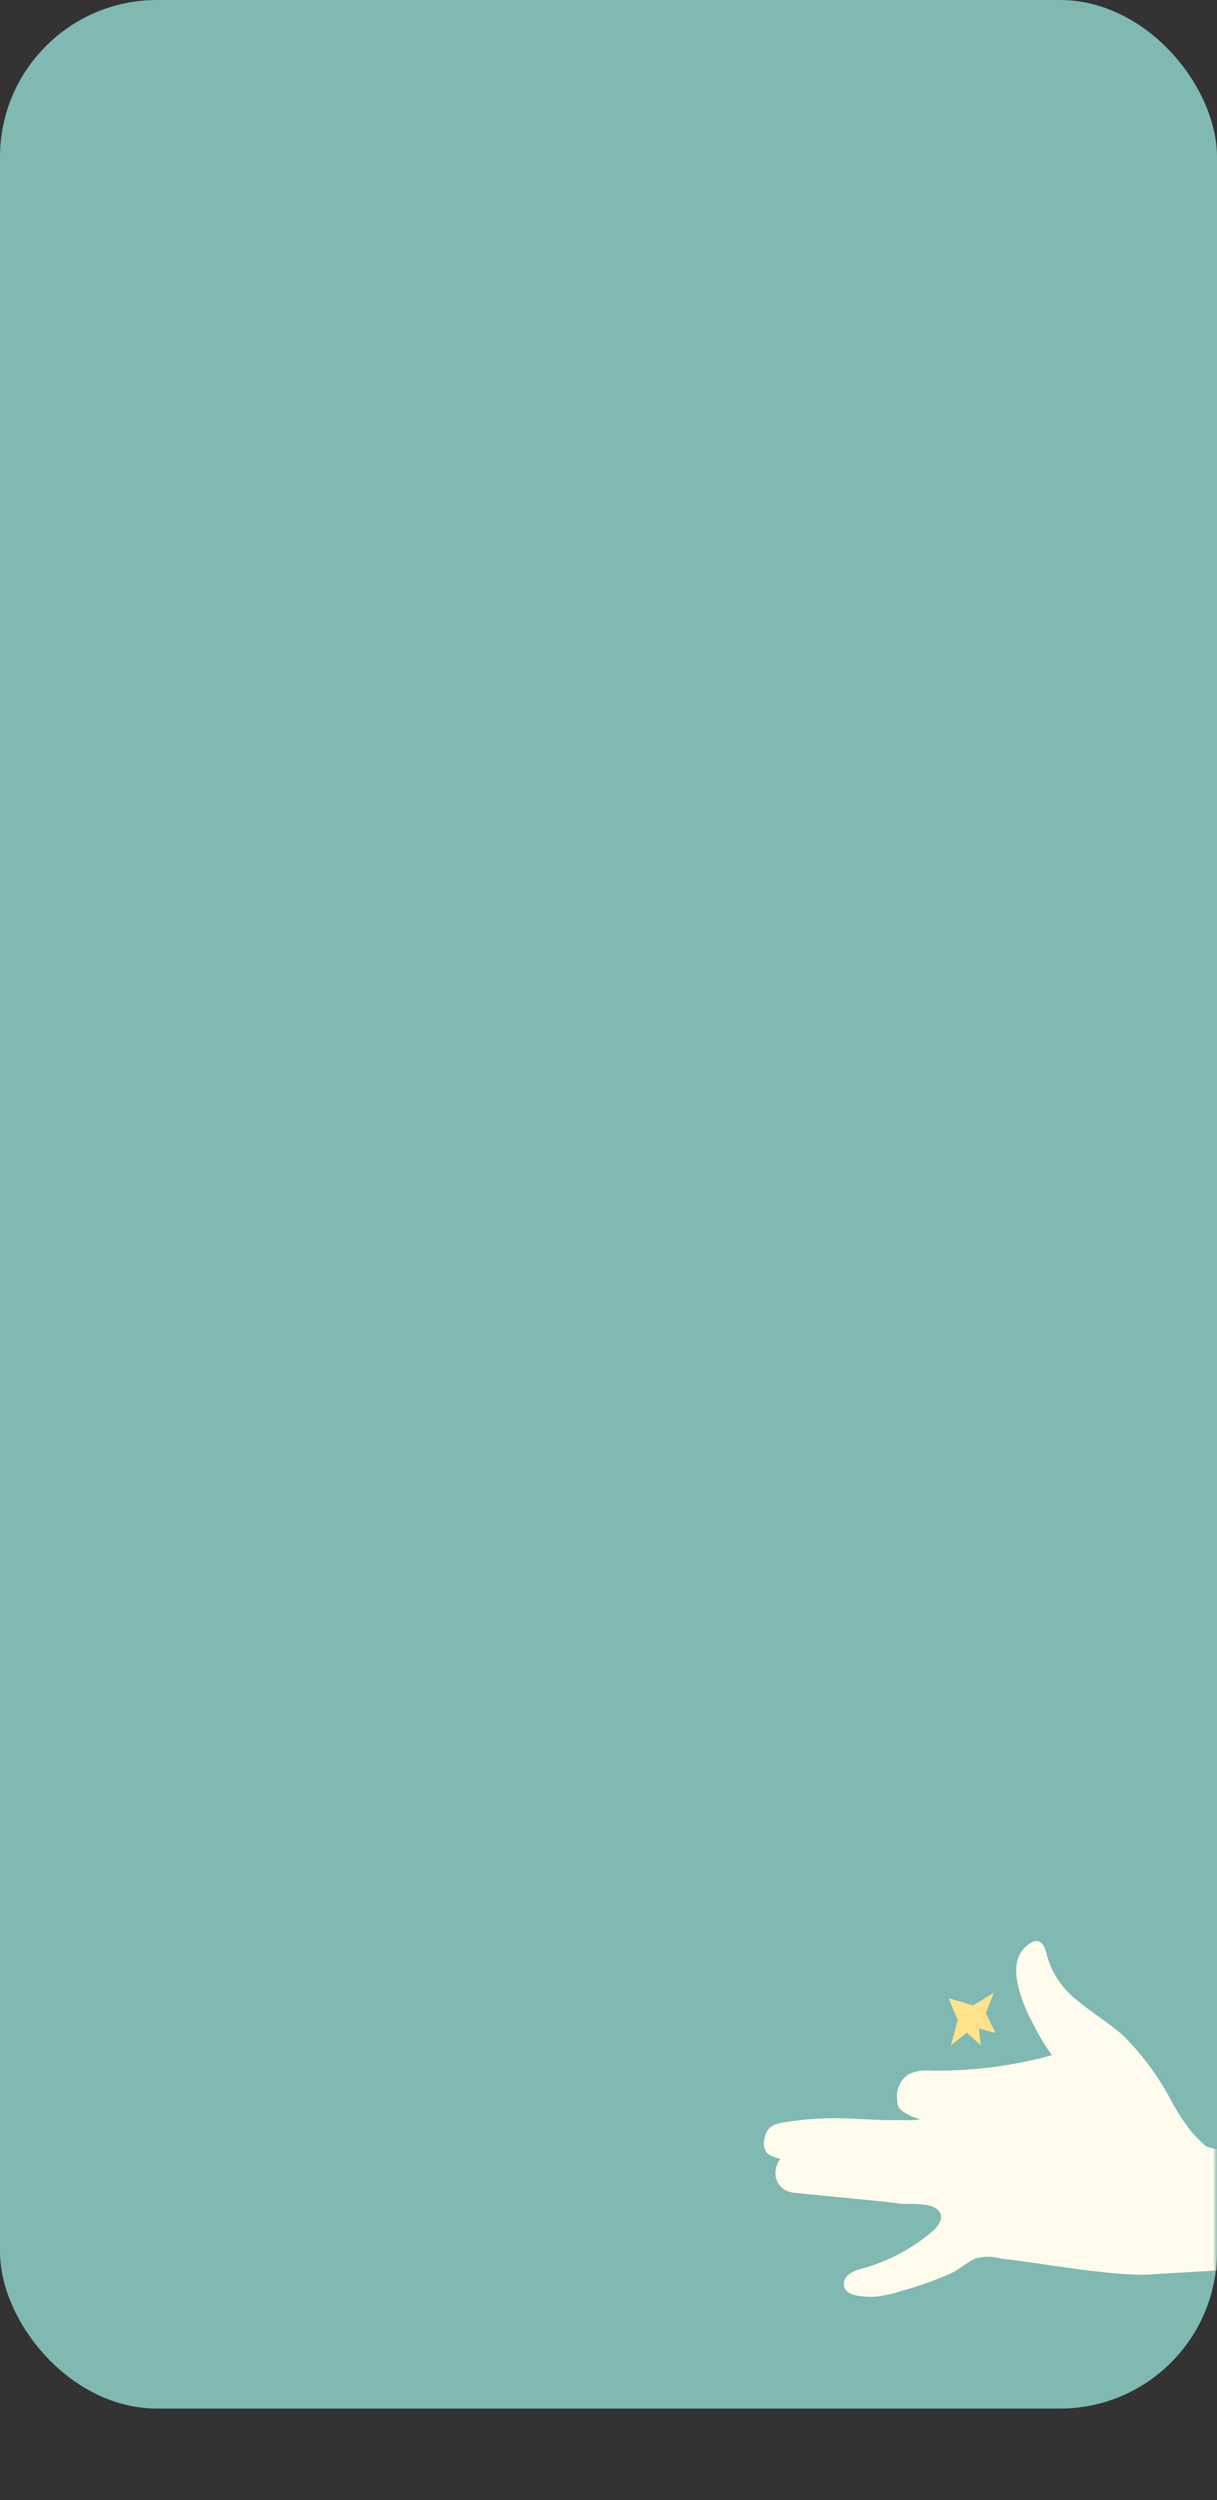
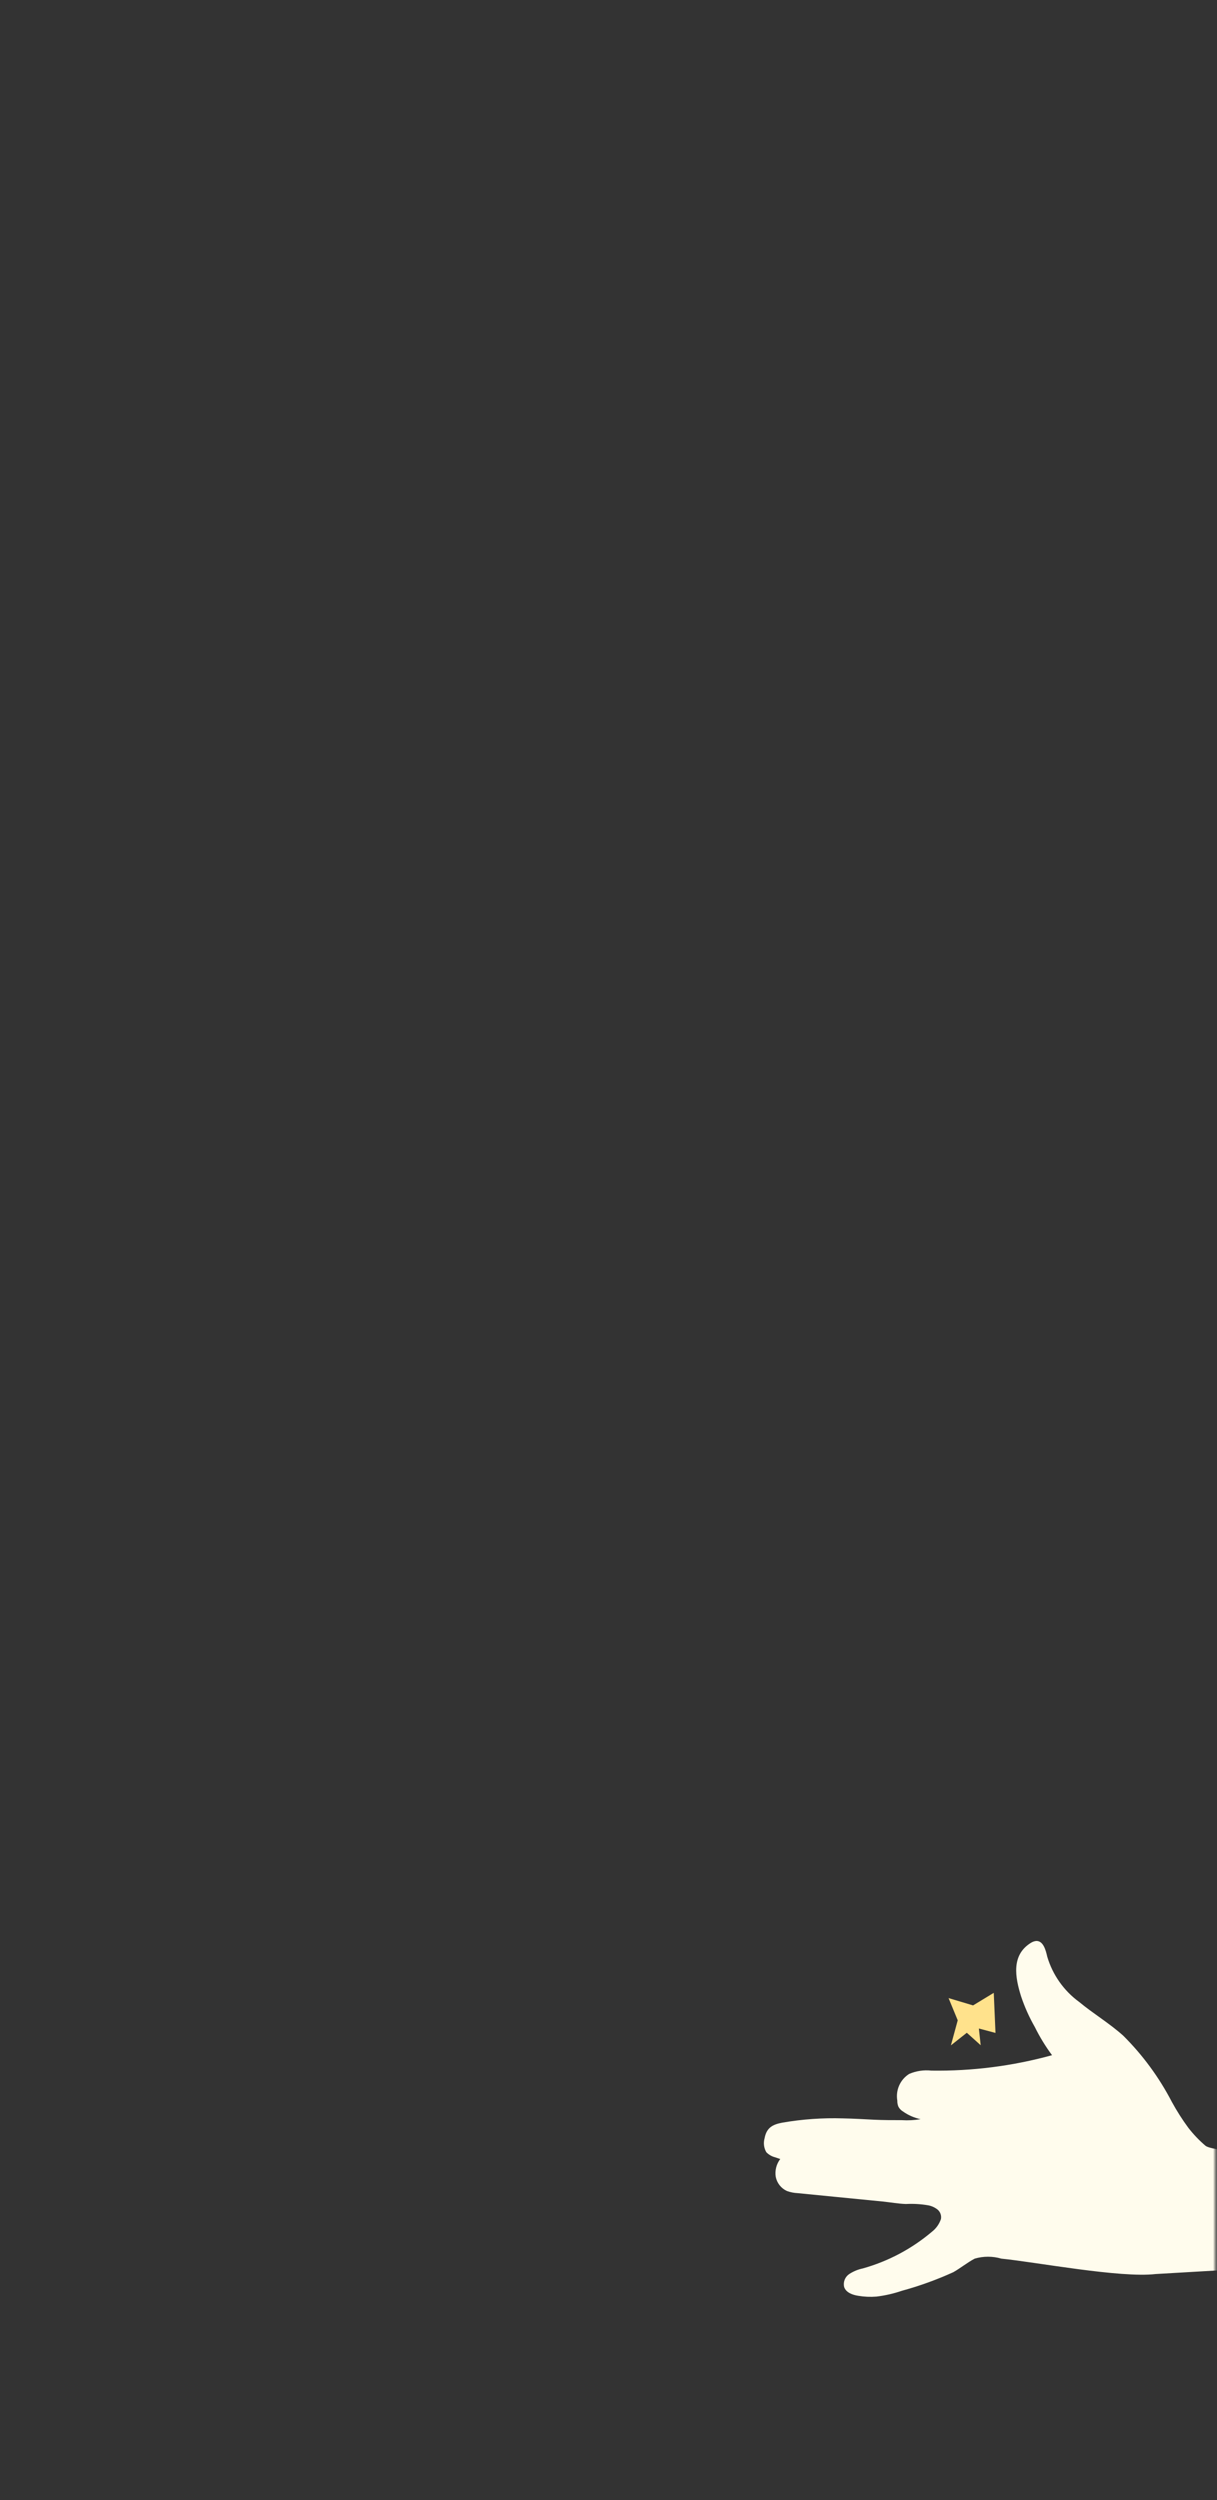
<svg xmlns="http://www.w3.org/2000/svg" width="465" height="955" viewBox="0 0 465 955" fill="none">
  <rect x="0" y="0" width="465" height="955" fill="#333333" stroke="none" />
-   <rect width="465" height="920" rx="60" fill="#80B9B2" />
  <mask id="mask0_2148_49" style="mask-type:alpha" maskUnits="userSpaceOnUse" x="279" y="728" width="186" height="227">
    <rect x="279" y="728" width="185.36" height="226.551" rx="30.893" fill="#FAB496" />
  </mask>
  <g mask="url(#mask0_2148_49)">
    <path d="M372.428 862.727C375.746 861.753 379.273 861.753 382.592 862.727C396.037 864.089 428.109 870.18 441.532 868.615L478.315 866.471C489.281 862.493 465.575 863.782 477.221 864.345C496.093 865.162 500.734 850.1 502.462 849.419C497.312 846.015 491.959 842.816 487.114 839.208L481.998 835.192C481.117 834.511 478.305 831.482 477.221 831.482C474.273 829.168 486.529 826.955 483.649 824.675C480.77 822.395 462.991 821.578 460.585 819.604C458.192 817.563 456.012 815.282 454.08 812.796C451.745 809.632 449.629 806.312 447.745 802.858C442.902 793.529 436.65 785.01 429.212 777.603C423.926 772.838 417.726 769.162 412.271 764.635C406.464 760.38 402.204 754.331 400.142 747.413C399.566 744.793 398.584 741.287 395.907 741.389C395.17 741.474 394.462 741.73 393.84 742.138C386.353 746.801 387.843 755.242 390.147 762.559C391.507 766.627 393.266 770.55 395.399 774.268C397.263 778.044 399.463 781.644 401.972 785.023C386.954 789.156 371.43 791.138 355.86 790.911C352.976 790.595 350.059 791.029 347.39 792.171C345.707 793.225 344.376 794.76 343.567 796.579C342.758 798.398 342.509 800.419 342.85 802.381C342.822 803.187 342.972 803.989 343.29 804.73C343.689 805.46 344.273 806.071 344.984 806.5C347.018 807.941 349.324 808.949 351.76 809.461C349.377 809.859 346.956 809.985 344.544 809.835C340.952 809.835 337.53 809.835 333.939 809.665C330.348 809.495 326.045 809.223 322.115 809.155C314.344 808.915 306.568 809.462 298.906 810.788C295.112 811.503 292.875 812.762 292.13 816.779C291.88 817.664 291.811 818.59 291.928 819.503C292.044 820.416 292.343 821.295 292.808 822.088C293.737 823.036 294.91 823.708 296.196 824.028L298.127 824.675C297.393 825.632 296.862 826.729 296.565 827.9C296.268 829.07 296.211 830.289 296.399 831.482C296.631 832.66 297.14 833.765 297.882 834.706C298.625 835.648 299.58 836.397 300.668 836.894C301.986 837.371 303.368 837.646 304.768 837.711L337.259 840.91C340.207 841.216 343.188 841.761 346.136 841.863C349.003 841.709 351.879 841.881 354.708 842.374C356.039 842.629 357.285 843.214 358.333 844.075C358.817 844.514 359.18 845.069 359.387 845.689C359.595 846.309 359.64 846.972 359.519 847.615C358.883 849.514 357.705 851.183 356.131 852.414C348.419 858.956 339.394 863.751 329.67 866.471C327.824 866.856 326.066 867.583 324.486 868.615C323.704 869.137 323.097 869.884 322.746 870.759C322.395 871.634 322.317 872.596 322.521 873.516C323.199 875.661 325.672 876.58 327.908 876.92C330.213 877.311 332.558 877.414 334.888 877.226C338.185 876.829 341.433 876.088 344.578 875.014C351.317 873.173 357.9 870.795 364.262 867.901C366.973 866.369 369.683 864.157 372.428 862.727Z" fill="#FFFCED" />
  </g>
-   <path d="M365.934 771.702L363.326 781.267L369.409 776.454L374.71 781.216L374.014 774.827L380.364 776.512L376.652 769.006L379.704 761.205L371.795 766.007L362.43 763.206L365.934 771.702Z" fill="#FFE28C" />
+   <path d="M365.934 771.702L363.326 781.267L369.409 776.454L374.71 781.216L374.014 774.827L380.364 776.512L379.704 761.205L371.795 766.007L362.43 763.206L365.934 771.702Z" fill="#FFE28C" />
</svg>